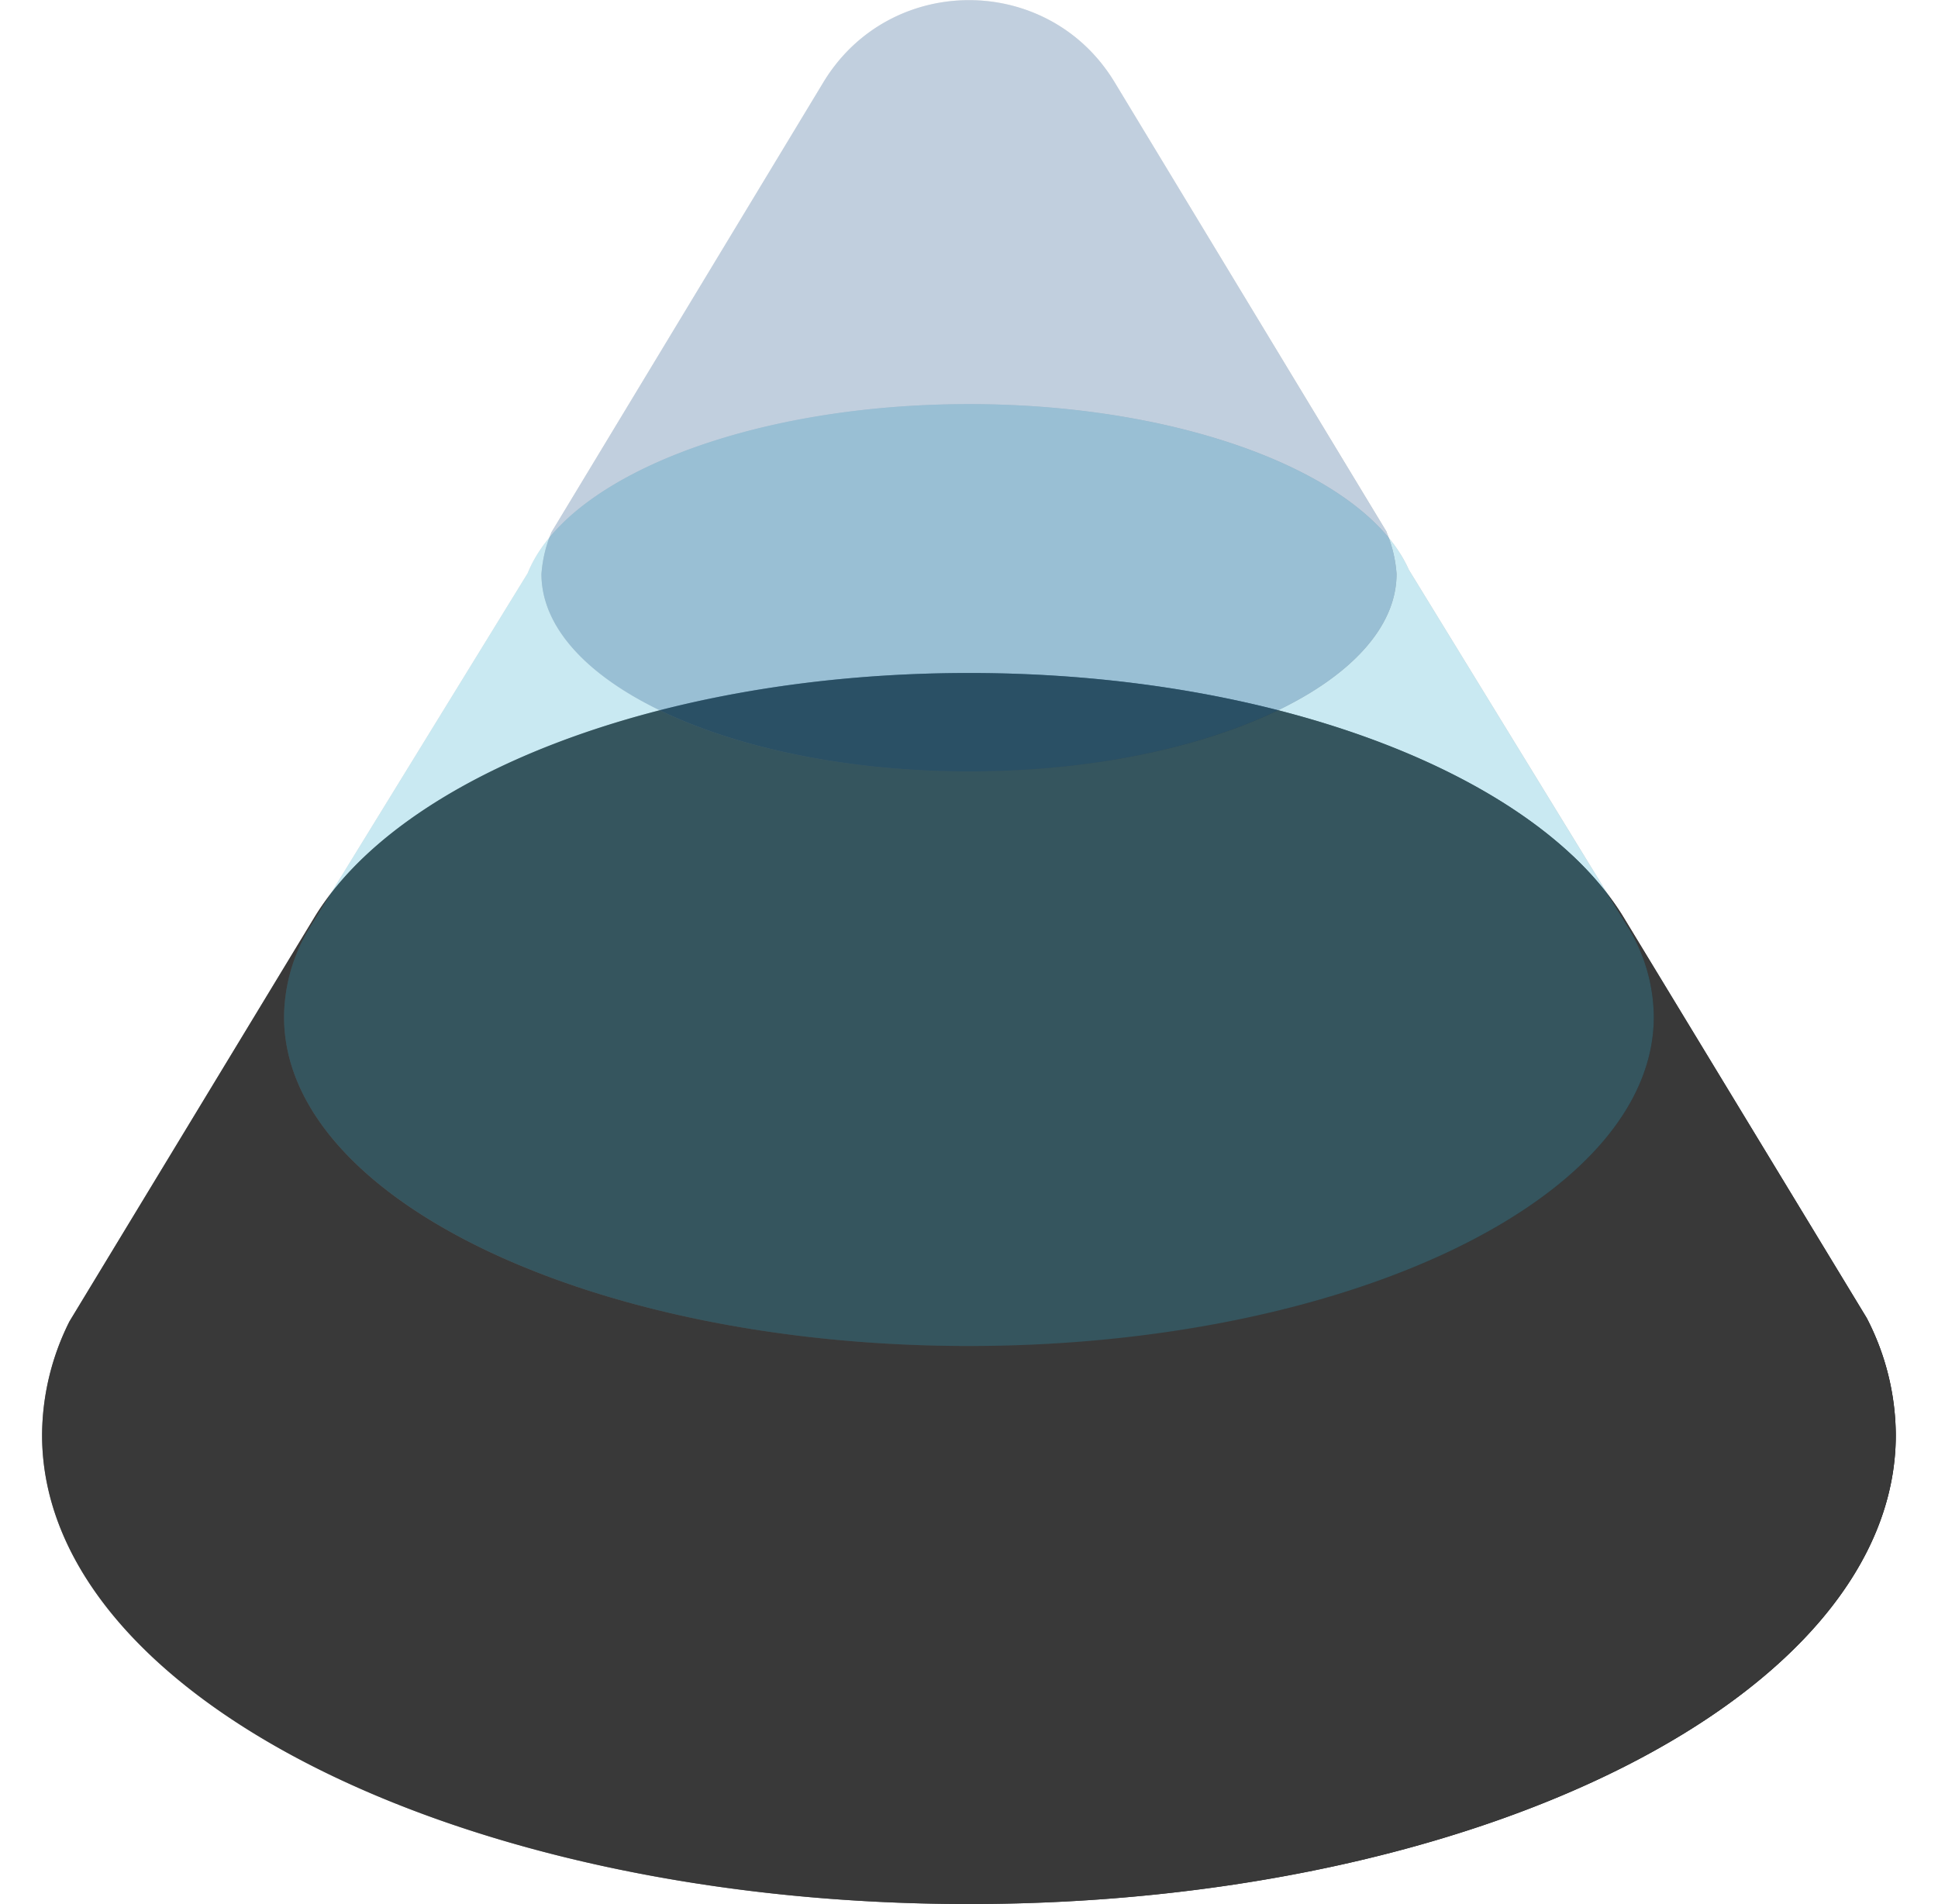
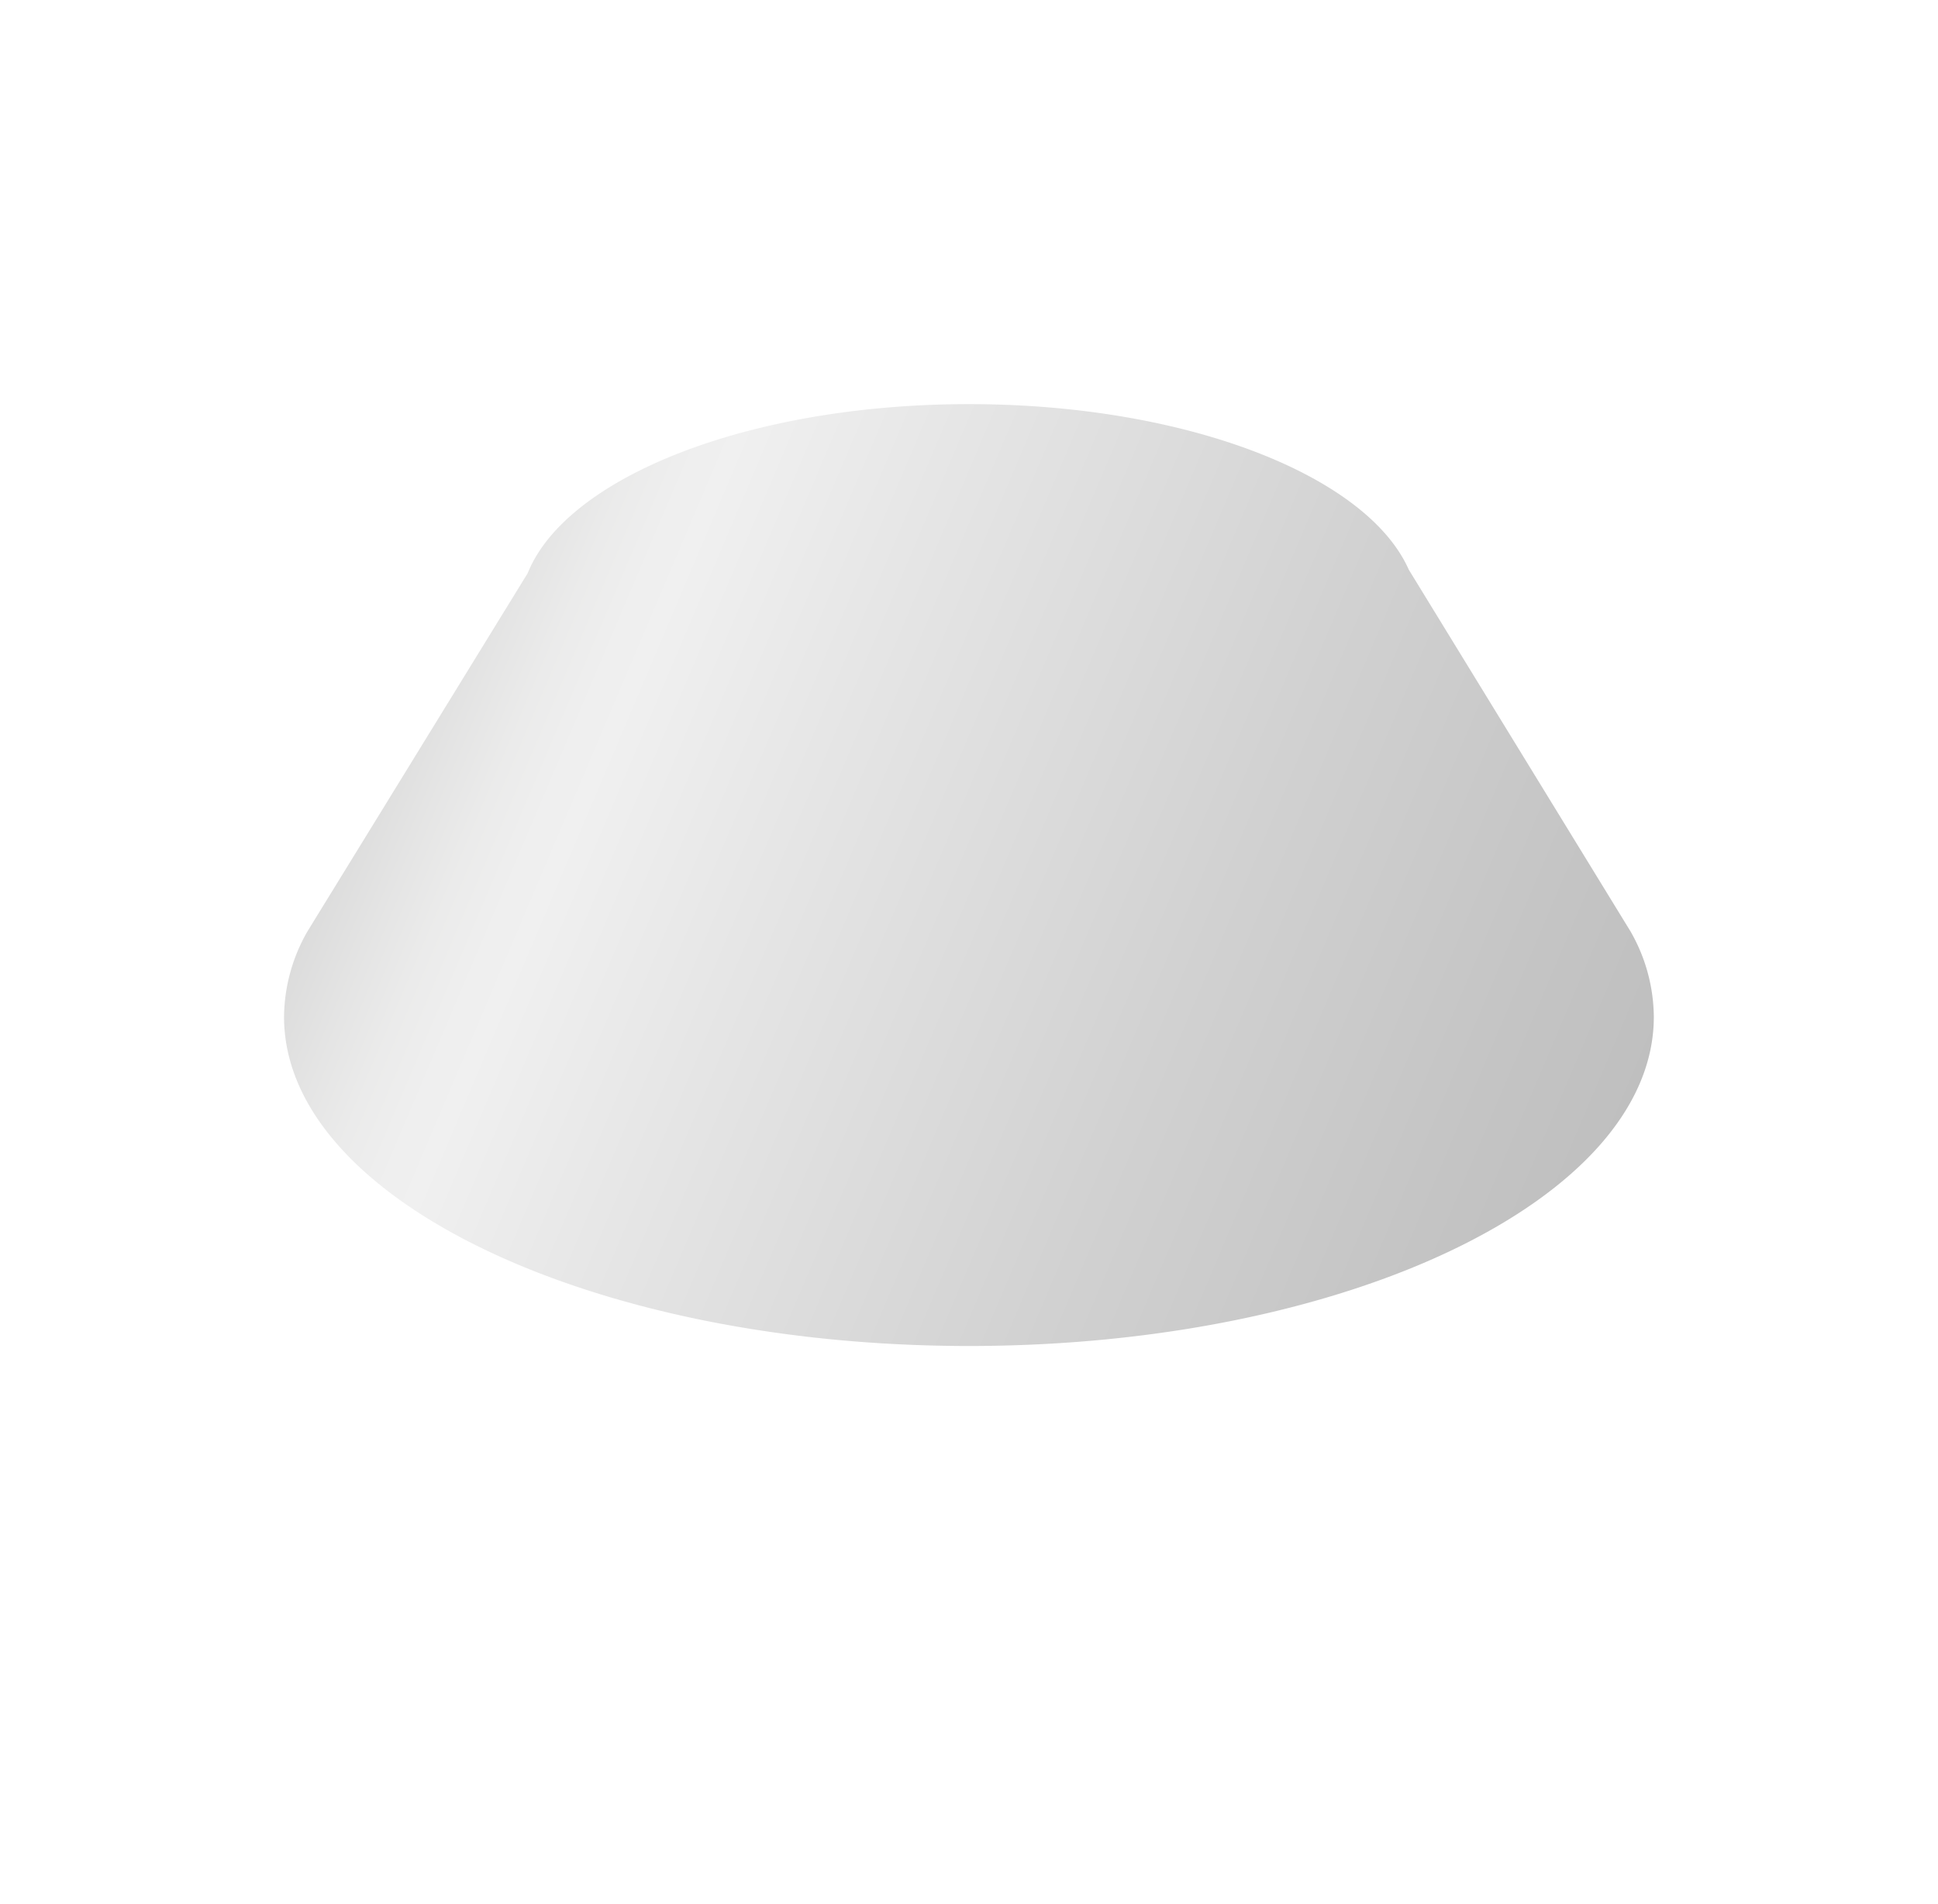
<svg xmlns="http://www.w3.org/2000/svg" xmlns:xlink="http://www.w3.org/1999/xlink" width="455px" height="447px" viewBox="0 0 429.03 440.62">
  <defs>
    <style>.cls-1{isolation:isolate;}.cls-2{fill:url(#linear-gradient);}.cls-3{fill:#393939;}.cls-3,.cls-6,.cls-8{mix-blend-mode:color;}.cls-4{opacity:0.25;}.cls-5{fill:url(#linear-gradient-2);}.cls-6{fill:#27a6ca;}.cls-7{fill:url(#linear-gradient-3);}.cls-8{fill:#09407b;}</style>
    <linearGradient id="linear-gradient" x1="44.47" y1="223.99" x2="406.62" y2="392.87" gradientUnits="userSpaceOnUse">
      <stop offset="0" stop-color="#737372" />
      <stop offset="0.05" stop-color="#969695" />
      <stop offset="0.09" stop-color="#afafae" />
      <stop offset="0.13" stop-color="#bebebe" />
      <stop offset="0.16" stop-color="#c3c3c3" />
      <stop offset="0.32" stop-color="#999" />
      <stop offset="0.65" stop-color="#474747" />
      <stop offset="0.89" stop-color="#141414" />
      <stop offset="1" />
    </linearGradient>
    <linearGradient id="linear-gradient-2" x1="87.73" y1="152.82" x2="361.92" y2="269.2" xlink:href="#linear-gradient" />
    <linearGradient id="linear-gradient-3" x1="143.85" y1="64.78" x2="312.42" y2="139.83" xlink:href="#linear-gradient" />
  </defs>
  <g class="cls-1">
    <g id="Layer_2" data-name="Layer 2">
      <g id="Layer_1-2" data-name="Layer 1">
-         <path class="cls-2" d="M422.27,305A59.4,59.4,0,0,1,429,332.08c0,59.95-96,108.54-214.52,108.54S0,392,0,332.08a59.17,59.17,0,0,1,6.34-26.29l56.6-93.36c19.86-32.82,80.21-56.69,151.57-56.69,71.67,0,132.22,24.07,151.83,57.1Z" />
-         <path class="cls-3" d="M422.27,305A59.4,59.4,0,0,1,429,332.08c0,59.95-96,108.54-214.52,108.54S0,392,0,332.08a59.17,59.17,0,0,1,6.34-26.29l56.6-93.36c19.86-32.82,80.21-56.69,151.57-56.69,71.67,0,132.22,24.07,151.83,57.1Z" />
        <g class="cls-4">
          <path class="cls-5" d="M61.4,215.56A40.28,40.28,0,0,0,56,235.31c0,42.07,71,76.17,158.5,76.17S373,277.38,373,235.31a40.26,40.26,0,0,0-5.38-19.75l-51.34-83.75C306.6,110,264.72,93.52,214.51,93.52c-50.84,0-93.16,16.86-102.13,39.13Z" />
-           <path class="cls-6" d="M61.4,215.56A40.28,40.28,0,0,0,56,235.31c0,42.07,71,76.17,158.5,76.17S373,277.38,373,235.31a40.26,40.26,0,0,0-5.38-19.75l-51.34-83.75C306.6,110,264.72,93.52,214.51,93.52c-50.84,0-93.16,16.86-102.13,39.13Z" />
        </g>
        <g class="cls-4">
-           <path class="cls-7" d="M311.3,123.52c-.07-.18-.12-.35-.19-.53L248.19,19c-15.33-25.29-52-25.29-67.35,0l-63,104.23-.11.32a30.5,30.5,0,0,0-2.16,9.28c0,25.23,44.3,45.68,98.94,45.68S313.46,158,313.46,132.8A30.5,30.5,0,0,0,311.3,123.52Z" />
-           <path class="cls-8" d="M311.3,123.52c-.07-.18-.12-.35-.19-.53L248.19,19c-15.33-25.29-52-25.29-67.35,0l-63,104.23-.11.32a30.5,30.5,0,0,0-2.16,9.28c0,25.23,44.3,45.68,98.94,45.68S313.46,158,313.46,132.8A30.5,30.5,0,0,0,311.3,123.52Z" />
-         </g>
+           </g>
      </g>
    </g>
  </g>
</svg>